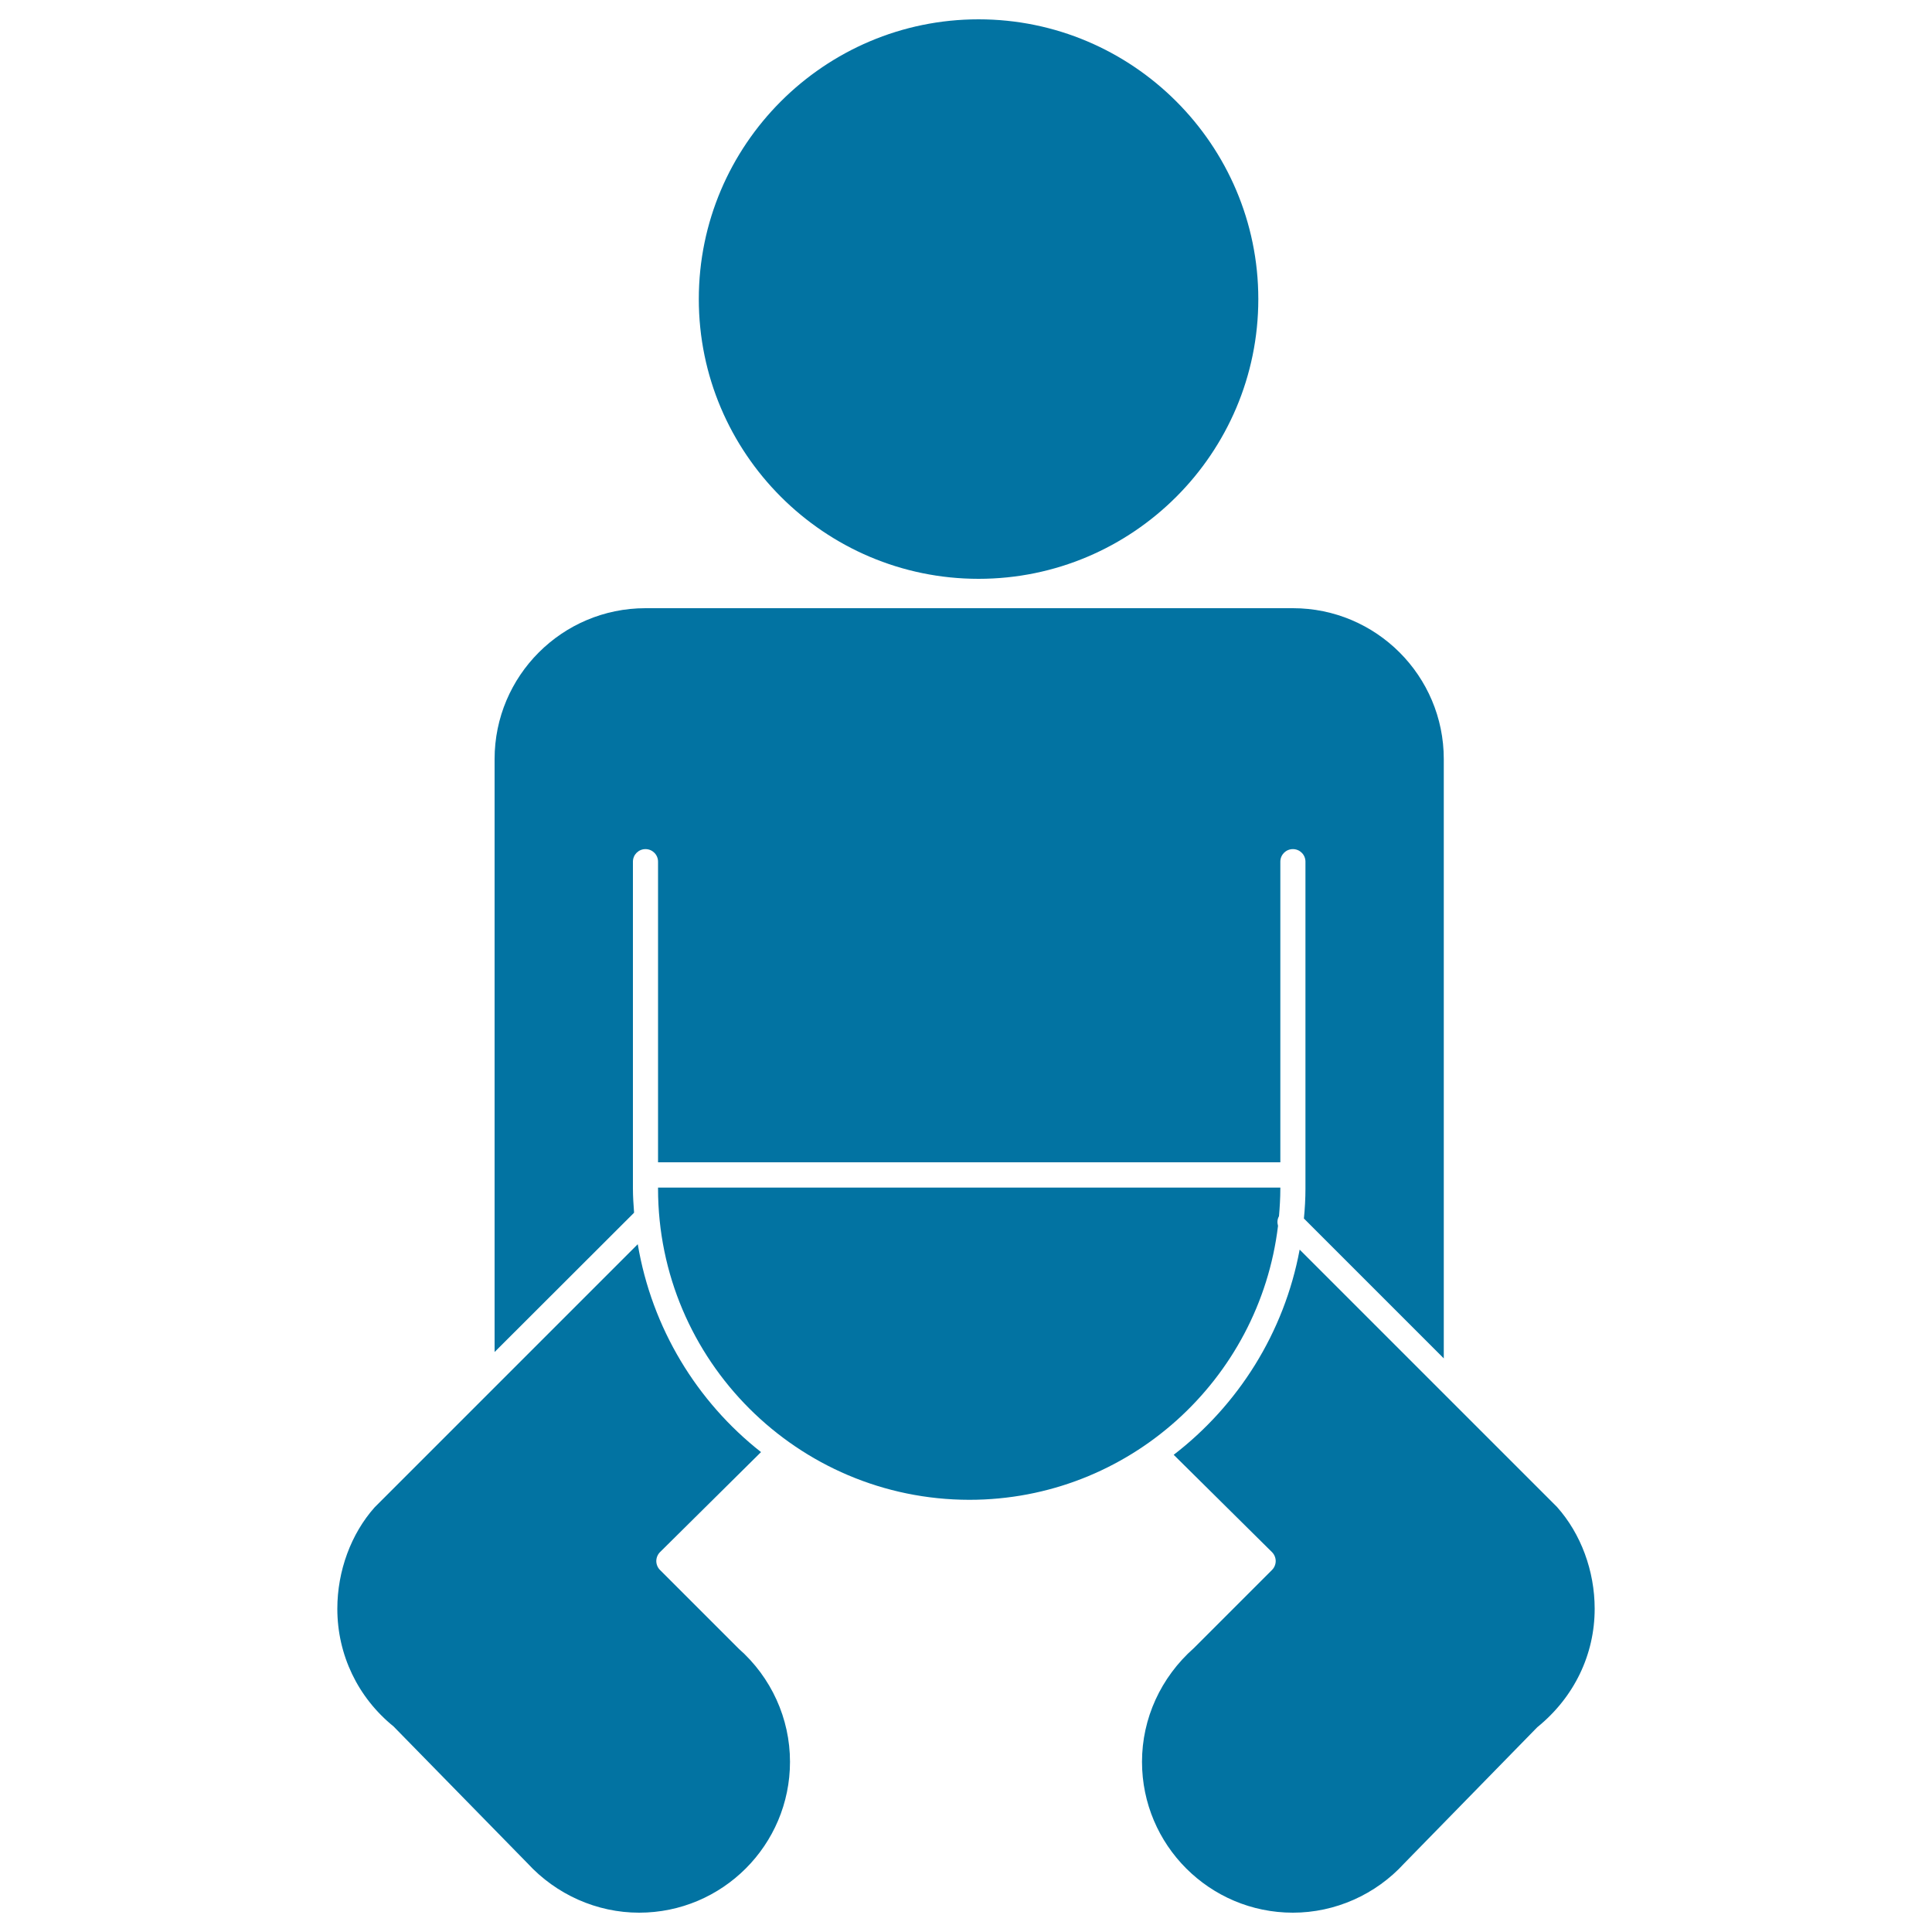
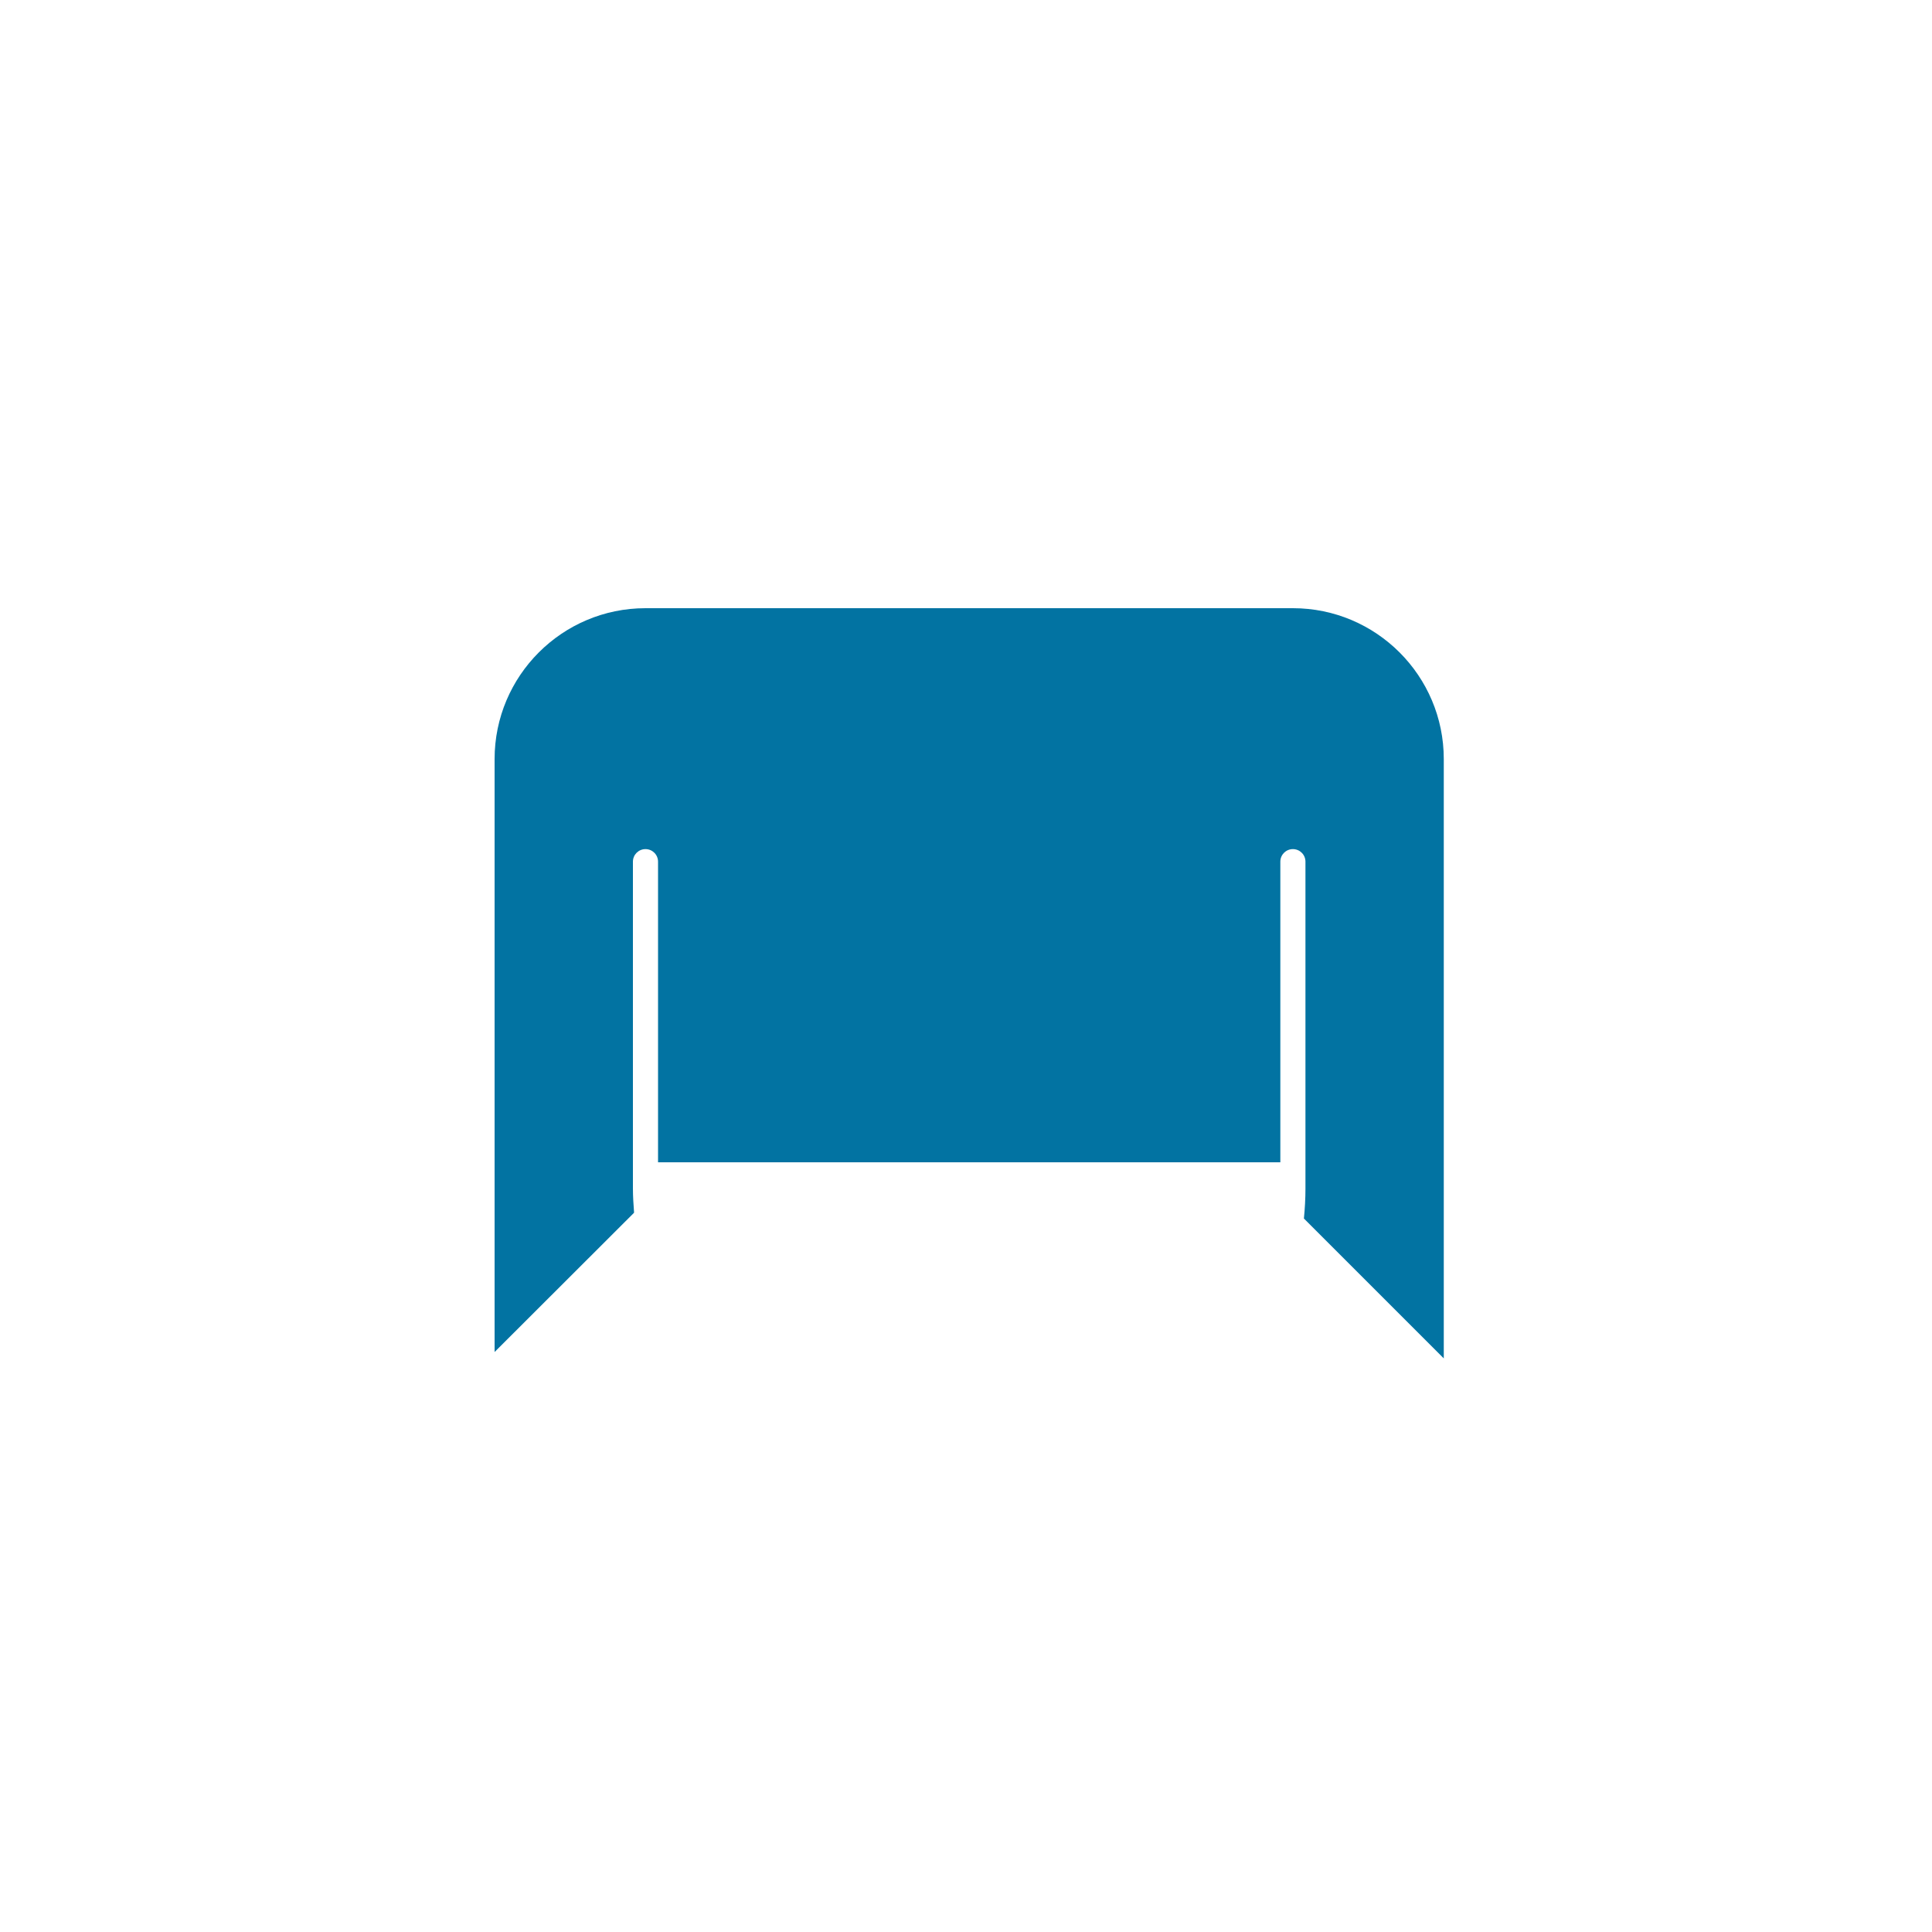
<svg xmlns="http://www.w3.org/2000/svg" viewBox="0 0 1000 1000" style="fill:#0273a2">
  <title>Baby Black Body SVG icon</title>
  <g>
    <g>
-       <path d="M361.7,154.8C361.7,75,426.7,10,506.5,10c79.8,0,144.8,65,144.8,144.8c0,79.8-64.9,144.8-144.8,144.8C426.7,299.6,361.7,234.6,361.7,154.8z" />
-       <path d="M340.6,615.2v-0.5h322.1v0.5c0,4.8-0.3,9.6-0.7,14.3c-0.9,1.6-1,3.3-0.5,5c-9.6,79.8-77.5,141.8-159.8,141.8C412.8,776.2,340.6,704,340.6,615.2z" />
-       <path d="M825.4,832.7c0,23.7-10.6,45.8-29.7,61.3l-68.9,70.5C712,980.7,691,990,669.2,990c-43.1,0-78.1-35-78.1-78.1c0-22.4,9.7-43.7,26.9-58.9l40.4-40.4c1.2-1.2,1.9-2.9,1.9-4.6c0-1.7-0.7-3.4-1.9-4.6l-50.9-50.4c33.4-25.7,57.2-63.2,65.2-106.2L805.9,780C818.3,793.9,825.4,813.1,825.4,832.7z" />
      <path d="M256,392.9c0-43.1,35-78.1,78.1-78.1h335.1c43.1,0,78.1,35,78.1,78.1v310.2l-72.4-72.4c0.5-5.1,0.8-10.3,0.8-15.5V446c0-3.6-2.9-6.5-6.5-6.5c-3.6,0-6.5,2.9-6.5,6.5v155.6H340.6V446c0-3.6-2.9-6.5-6.5-6.5c-3.6,0-6.5,2.9-6.5,6.5v169.2c0,4.2,0.3,8.4,0.6,12.5c-0.1,0.1-0.2,0.1-0.3,0.3L256,699.8L256,392.9L256,392.9z" />
-       <path d="M174.6,832.7c0-19.6,7.1-38.8,19.3-52.5L330.1,644c7.3,43.4,30.6,81.5,63.8,107.6l-52.3,51.8c-1.2,1.2-1.9,2.9-1.9,4.6s0.7,3.4,1.9,4.6l40.7,40.7c16.9,14.9,26.6,36.2,26.6,58.6c0,43.1-35,78.1-78.1,78.1c-21.8,0-42.8-9.3-57.8-25.6l-69.3-70.8C185.2,878.6,174.6,856.5,174.6,832.7z" />
    </g>
  </g>
</svg>